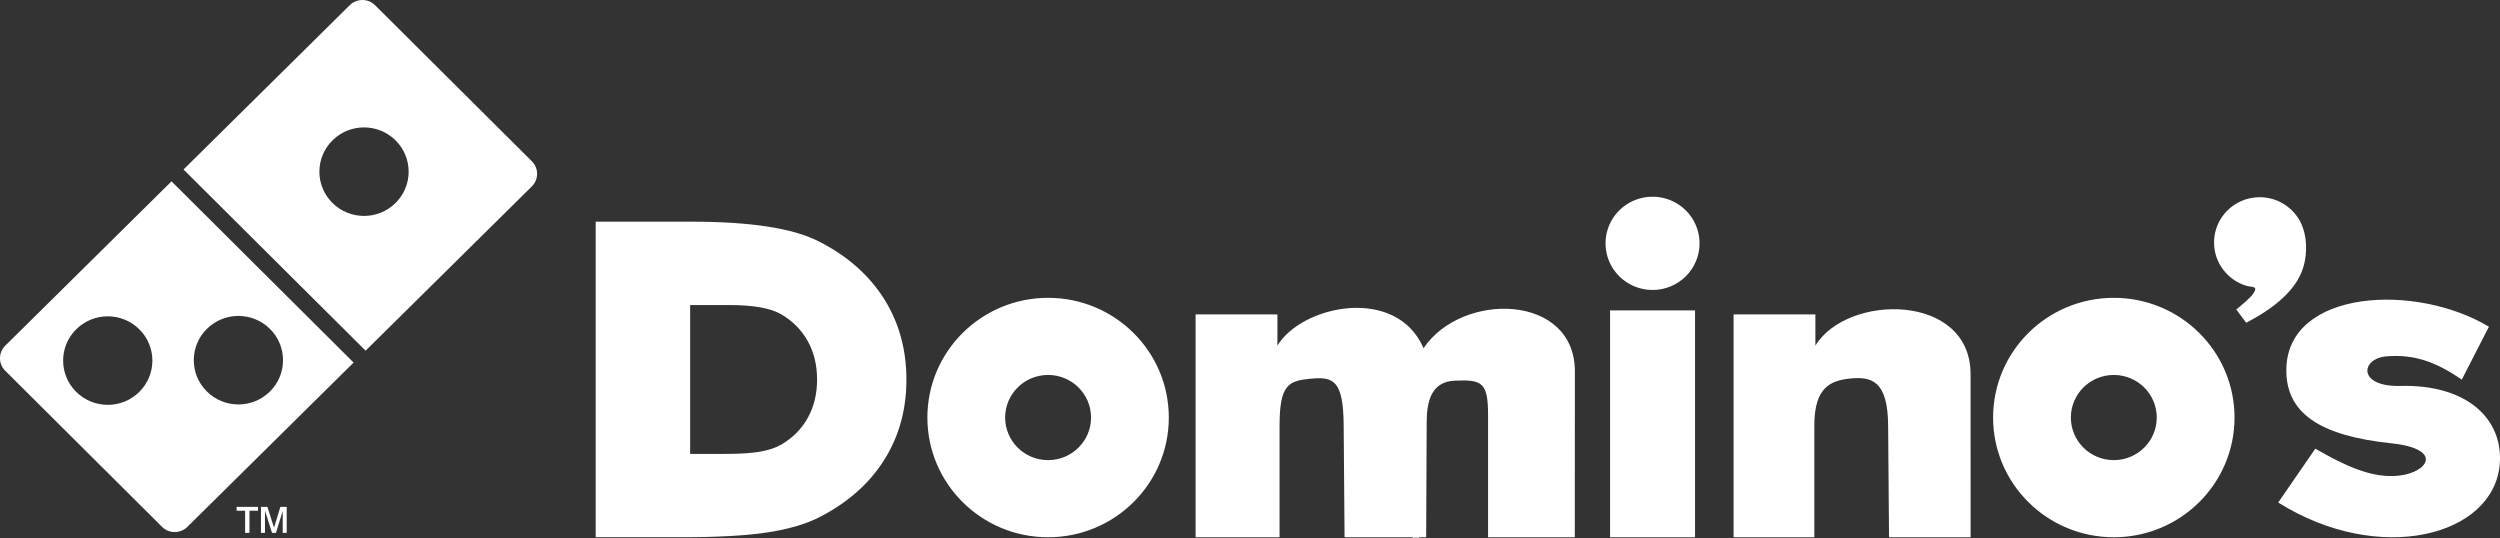
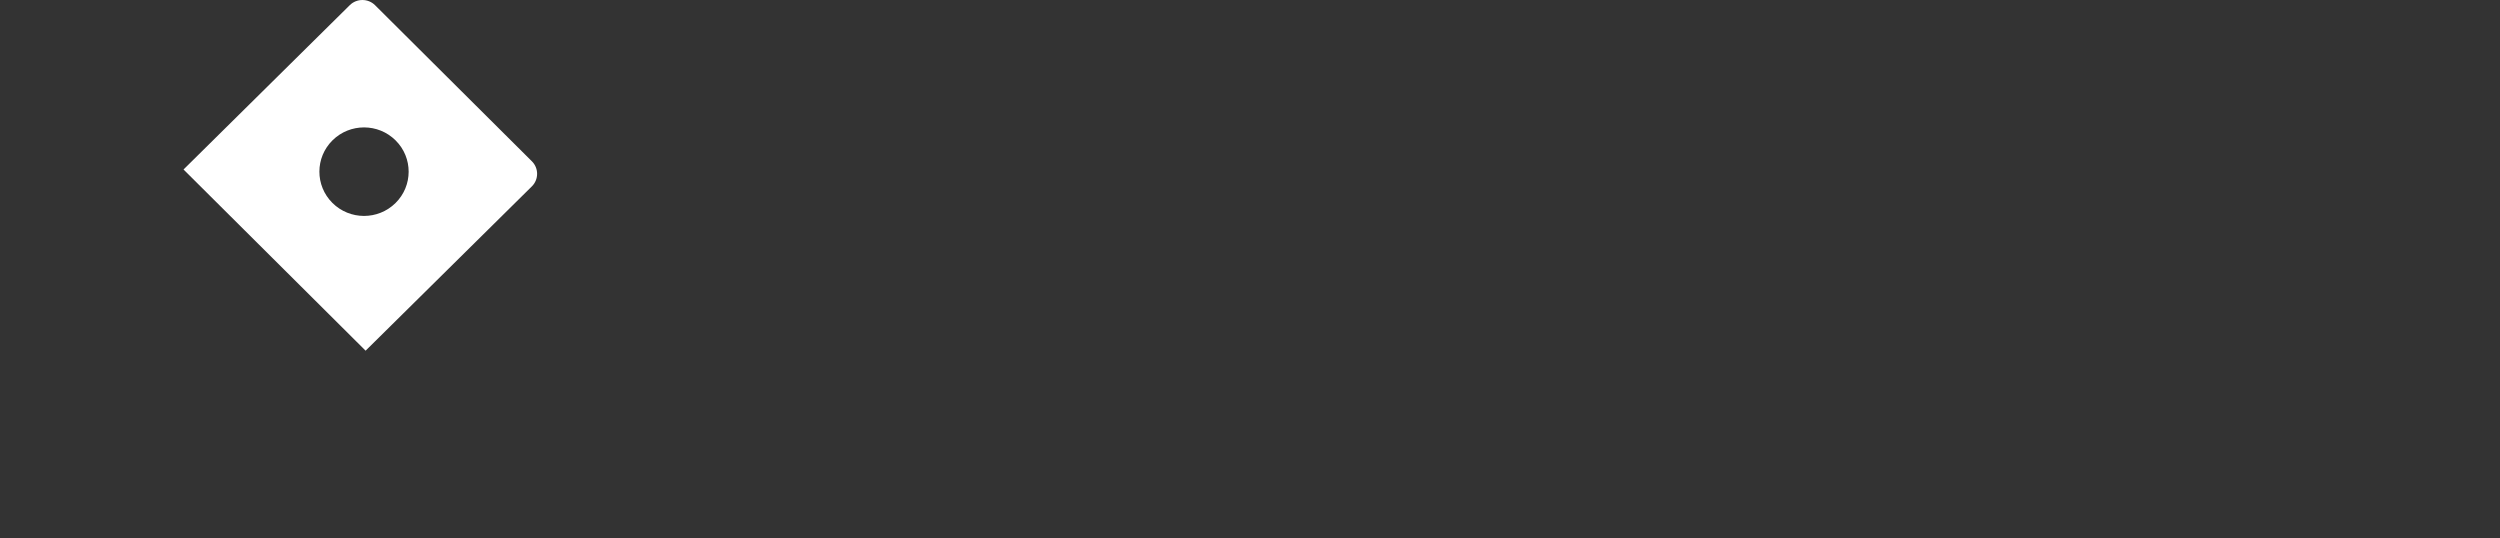
<svg xmlns="http://www.w3.org/2000/svg" width="260" height="56" viewBox="0 0 260 56" fill="none">
  <rect x="0" y="0" width="260" height="56" fill="#333333" stroke="none" />
  <g clip-path="url(#clip0_12158_673)">
-     <path fill-rule="evenodd" clip-rule="evenodd" d="M171.864 20.457C174.565 20.457 176.754 22.628 176.754 25.307C176.754 27.985 174.565 30.157 171.864 30.157C169.163 30.157 166.974 27.985 166.974 25.307C166.974 22.628 169.163 20.457 171.864 20.457ZM237.783 38.269C238.031 30.135 251.208 29.392 258.847 33.979L256.025 39.482C253.395 37.669 251.117 36.823 248.22 37.057C245.472 37.28 245.175 40.248 249.631 40.136C256.589 39.96 260.345 43.588 259.975 48.249C259.379 55.776 247.424 58.857 236.936 52.259L240.792 46.663C243.706 48.324 246.612 49.807 249.537 49.461C252.573 49.101 254.104 46.673 248.692 46.103C241.319 45.327 237.639 42.994 237.783 38.269ZM180.293 55.875V32.695H188.801V35.947C192.102 30.517 204.939 30.436 204.94 38.918L204.943 55.875H196.459L196.365 44.22C196.328 39.559 194.619 39.121 192.315 39.379C190.403 39.593 188.691 40.281 188.691 44.22V55.875H180.295H180.293ZM167.445 32.28H176.284V55.875H167.445V32.28ZM124.343 55.875V32.695H132.851V35.947C135.4 31.728 145.226 29.671 148.049 36.213C152.059 30.269 163.79 30.54 163.787 38.617L163.778 55.875H154.759V43.194C154.759 39.788 154.173 39.462 151.286 39.589C148.925 39.692 148.386 41.635 148.376 43.842L148.32 55.876H139.835L139.742 44.222C139.705 39.56 138.673 39.164 136.363 39.381C134.076 39.594 133.075 39.91 133.075 44.222V55.876H124.343V55.875ZM109.002 30.974C115.936 30.974 121.556 36.547 121.556 43.424C121.556 50.301 115.936 55.875 109.002 55.875C102.068 55.875 96.448 50.301 96.448 43.424C96.448 36.547 102.068 30.974 109.002 30.974ZM109.002 38.995C111.469 38.995 113.469 40.977 113.469 43.424C113.469 45.871 111.469 47.854 109.002 47.854C106.535 47.854 104.535 45.871 104.535 43.424C104.535 40.977 106.535 38.995 109.002 38.995ZM61.951 55.875V23.053H71.79C74.913 23.053 77.586 23.221 79.793 23.559C82 23.895 83.806 24.415 85.186 25.12C88.118 26.612 90.358 28.594 91.927 31.058C93.487 33.522 94.267 36.331 94.267 39.482C94.267 42.634 93.487 45.42 91.934 47.869C90.381 50.317 88.133 52.3 85.184 53.807C83.757 54.526 81.936 55.054 79.737 55.383C77.537 55.711 74.58 55.872 70.89 55.872H61.949L61.951 55.875ZM71.776 47.206V31.724H75.795C77.07 31.724 78.161 31.804 79.063 31.963C79.966 32.122 80.703 32.367 81.266 32.698C82.464 33.403 83.378 34.338 84.02 35.499C84.658 36.661 84.976 37.986 84.976 39.474C84.976 40.961 84.658 42.274 84.023 43.43C83.389 44.586 82.472 45.52 81.266 46.231C80.683 46.57 79.939 46.819 79.041 46.974C78.143 47.129 76.935 47.206 75.428 47.206H71.776ZM219.837 30.974C226.769 30.974 232.391 36.547 232.391 43.424C232.391 50.301 226.771 55.875 219.837 55.875C212.903 55.875 207.283 50.301 207.283 43.424C207.283 36.547 212.903 30.974 219.837 30.974ZM219.837 38.995C222.304 38.995 224.303 40.977 224.303 43.424C224.303 45.871 222.304 47.854 219.837 47.854C217.369 47.854 215.37 45.871 215.37 43.424C215.37 40.977 217.369 38.995 219.837 38.995ZM235.01 20.51C236.945 20.51 238.608 21.659 239.348 23.304C239.918 24.571 239.962 26.187 239.617 27.534C239.087 29.61 237.321 31.64 233.602 33.565L232.576 32.188C233.305 31.587 234.052 30.965 234.354 30.511C234.895 29.698 234.189 29.899 233.593 29.715C231.662 29.118 230.261 27.329 230.261 25.218C230.261 22.618 232.386 20.509 235.01 20.509V20.51Z" fill="white" />
-     <path d="M147.246 54.877C147.342 54.877 147.434 54.901 147.524 54.949C147.615 54.998 147.685 55.067 147.735 55.157C147.786 55.247 147.811 55.341 147.811 55.439C147.811 55.536 147.786 55.629 147.737 55.717C147.688 55.807 147.617 55.876 147.527 55.925C147.438 55.975 147.343 55.999 147.245 55.999C147.147 55.999 147.053 55.974 146.963 55.925C146.872 55.876 146.802 55.807 146.753 55.717C146.702 55.629 146.677 55.534 146.677 55.439C146.677 55.343 146.702 55.247 146.753 55.157C146.803 55.067 146.875 54.998 146.965 54.949C147.056 54.901 147.148 54.877 147.243 54.877H147.246ZM147.246 54.97C147.166 54.97 147.089 54.99 147.015 55.03C146.939 55.07 146.881 55.129 146.838 55.204C146.795 55.279 146.774 55.358 146.774 55.439C146.774 55.52 146.795 55.596 146.836 55.672C146.878 55.745 146.936 55.804 147.012 55.846C147.087 55.887 147.165 55.907 147.246 55.907C147.328 55.907 147.407 55.887 147.481 55.846C147.557 55.804 147.615 55.747 147.657 55.672C147.698 55.598 147.719 55.52 147.719 55.439C147.719 55.358 147.698 55.279 147.655 55.204C147.614 55.129 147.554 55.072 147.478 55.03C147.402 54.99 147.325 54.97 147.246 54.97ZM146.998 55.748V55.144H147.208C147.279 55.144 147.331 55.15 147.364 55.16C147.397 55.172 147.422 55.191 147.441 55.219C147.46 55.247 147.469 55.276 147.469 55.307C147.469 55.352 147.453 55.39 147.422 55.422C147.391 55.455 147.347 55.474 147.295 55.477C147.316 55.486 147.334 55.496 147.347 55.509C147.373 55.533 147.402 55.573 147.438 55.629L147.512 55.747H147.392L147.339 55.651C147.295 55.576 147.261 55.529 147.236 55.511C147.218 55.498 147.191 55.49 147.157 55.49H147.099V55.747H147.001L146.998 55.748ZM147.096 55.409H147.215C147.272 55.409 147.31 55.4 147.331 55.384C147.352 55.368 147.362 55.344 147.362 55.316C147.362 55.299 147.358 55.282 147.347 55.268C147.337 55.254 147.324 55.242 147.306 55.237C147.288 55.229 147.255 55.226 147.206 55.226H147.095V55.409H147.096Z" fill="white" />
    <path fill-rule="evenodd" clip-rule="evenodd" d="M19.087 17.627L36.379 0.536C37.103 -0.179 38.285 -0.176 39.004 0.54L55.32 16.778C56.041 17.496 56.039 18.666 55.316 19.381L38.022 36.472L19.085 17.625L19.087 17.627ZM34.582 14.593C36.398 12.799 39.337 12.803 41.146 14.605C42.955 16.406 42.95 19.321 41.134 21.115C39.318 22.909 36.379 22.904 34.57 21.103C32.761 19.302 32.766 16.387 34.582 14.593Z" fill="white" />
-     <path fill-rule="evenodd" clip-rule="evenodd" d="M21.518 34.199C23.335 32.405 26.273 32.409 28.082 34.211C29.891 36.012 29.887 38.926 28.07 40.721C26.255 42.515 23.315 42.51 21.506 40.709C19.698 38.909 19.702 35.993 21.518 34.199ZM7.931 34.24C9.748 32.446 12.686 32.45 14.495 34.252C16.304 36.053 16.3 38.968 14.483 40.762C12.668 42.556 9.728 42.551 7.919 40.75C6.111 38.95 6.115 36.034 7.931 34.24ZM0.544 35.952L17.838 18.86L36.775 37.707L19.48 54.799C18.757 55.514 17.576 55.511 16.855 54.794L0.54 38.556C-0.181 37.839 -0.18 36.668 0.544 35.953V35.952Z" fill="white" />
-     <path d="M25.491 55.416V53.116H24.608V52.715H26.834V53.116H25.945V55.416H25.491ZM27.14 55.416V52.714H27.809L28.497 54.872L29.161 52.714H29.817V55.416H29.402V53.149L28.7 55.416H28.29L27.557 53.116V55.416H27.14Z" fill="white" />
  </g>
  <defs>
    <clipPath id="clip0_12158_673">
      <rect width="260" height="56" fill="white" />
    </clipPath>
  </defs>
</svg>